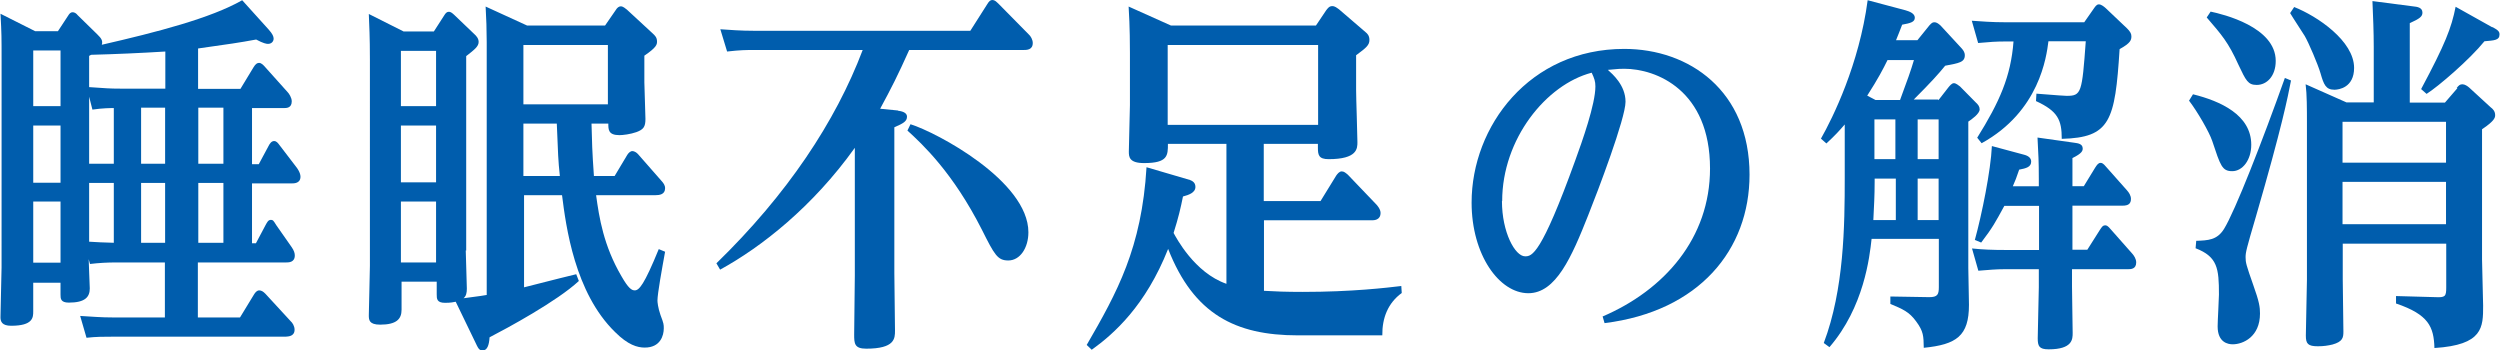
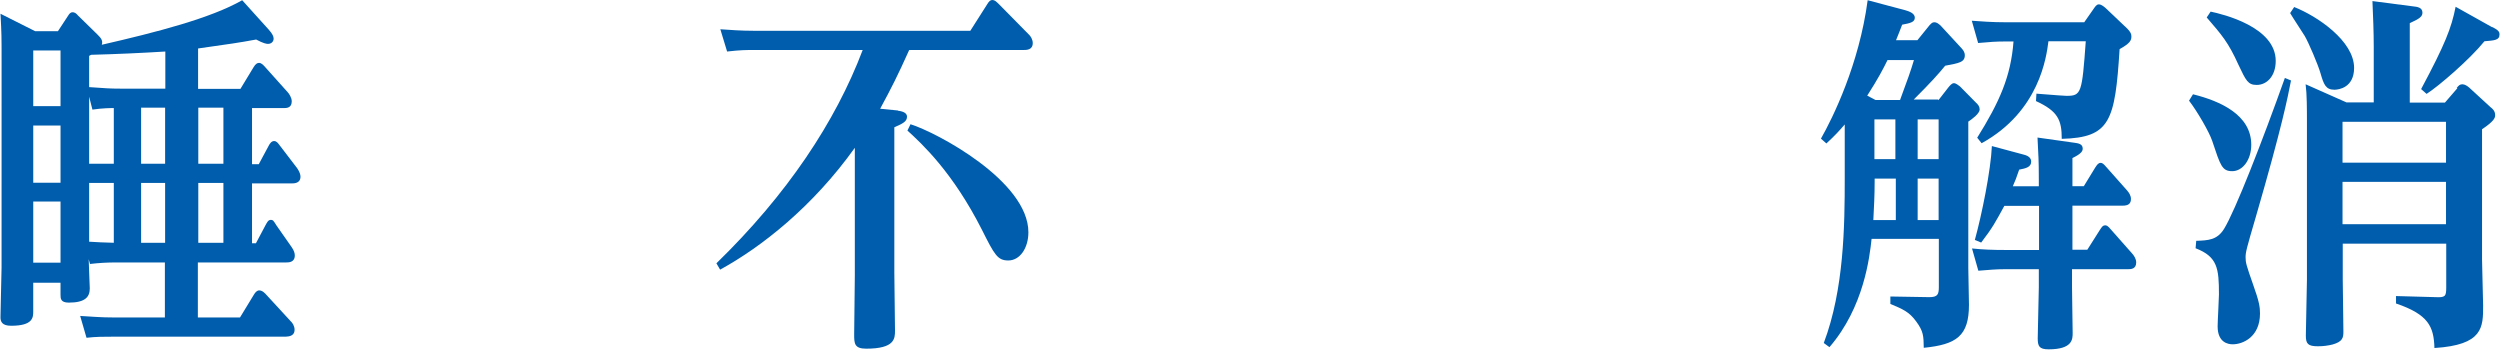
<svg xmlns="http://www.w3.org/2000/svg" id="_レイヤー_2" data-name="レイヤー 2" width="40.38mm" height="5.66mm" viewBox="0 0 114.46 16.05">
  <defs>
    <style>
      .cls-1 {
        fill: #005dad;
      }
    </style>
  </defs>
  <g id="_レイヤー_1-2" data-name="レイヤー 1">
    <g>
      <path class="cls-1" d="M2.63,1.43l.46-.7c.06-.1.12-.17.21-.17s.17.05.24.14l.89.87c.21.2.26.31.21.48,2.53-.58,5-1.22,6.43-2.04l1.21,1.34c.18.2.23.32.23.42,0,.12-.09.24-.26.24-.06,0-.21-.02-.54-.2-.81.15-1.18.2-2.66.41v1.85h1.94l.6-.99c.09-.15.17-.2.25-.2.11,0,.2.1.28.19l1.04,1.16c.05.05.18.24.18.41,0,.31-.24.31-.37.31h-1.45v2.57h.31l.44-.82c.06-.12.14-.24.26-.24.11,0,.17.08.26.2l.78,1.02s.17.22.17.41c0,.31-.29.31-.41.31h-1.81v2.74h.18l.44-.83c.08-.14.12-.24.25-.24.09,0,.11.03.24.24l.7,1c.12.17.15.29.15.39,0,.32-.28.32-.4.32h-4.04v2.52h1.93l.64-1.05c.06-.1.14-.19.24-.19s.18.05.28.15l1.16,1.26c.08.07.18.22.18.39,0,.31-.29.31-.41.32h-7.91c-.41,0-.77,0-1.21.05l-.29-1c.54.03.92.07,1.55.07h2.33v-2.52h-2.22c-.43,0-.78.02-1.21.07l-.06-.22c0,.22.05,1.16.05,1.34,0,.39-.21.65-.96.65-.38,0-.38-.19-.38-.37v-.54h-1.25v1.31c0,.27,0,.66-1.01.66-.43,0-.49-.2-.49-.39,0-.37.05-1.96.05-2.28V2.8C.05,1.67.05,1.55,0,.63l1.59.8h1.04ZM1.5,2.31v2.55h1.25v-2.55h-1.25ZM1.5,5.75v2.62h1.25v-2.62h-1.25ZM1.5,9.23v2.8h1.25v-2.8h-1.25ZM7.55,2.36c-1.13.07-2.27.12-3.4.15l-.09.05v1.43c.77.05.9.07,1.44.07h2.05v-1.7ZM4.06,4.42v3.08h1.13v-2.55c-.15,0-.5,0-.98.07l-.15-.59ZM4.06,8.38v2.69c.47.03.52.03,1.13.05v-2.74h-1.13ZM6.44,4.93v2.57h1.1v-2.57h-1.1ZM6.44,8.38v2.74h1.1v-2.74h-1.1ZM9.06,4.93v2.57h1.15v-2.57h-1.15ZM9.06,8.38v2.74h1.15v-2.74h-1.15Z" />
-       <path class="cls-1" d="M21.31,11.47c0,.25.05,1.46.05,1.75,0,.19-.03.34-.15.44.32-.05.67-.08,1.06-.15V1.92c0-.54-.02-1.1-.05-1.62l1.9.87h3.57l.49-.71c.06-.1.14-.17.23-.17.11,0,.21.1.28.15l1.18,1.09c.11.1.2.19.2.37,0,.14-.02.27-.58.65v1.22c0,.24.05,1.41.05,1.68,0,.36-.09.48-.41.6-.28.1-.63.14-.78.14-.51,0-.51-.25-.51-.53h-.77c.02.8.03,1.28.11,2.4h.95l.58-.97c.05-.08.14-.17.23-.17s.2.07.26.14l1.07,1.22c.09.1.17.2.17.34,0,.29-.26.32-.44.32h-2.72c.14,1.02.34,2.31,1.16,3.71.32.56.47.65.61.65.2,0,.43-.25,1.1-1.89l.29.12c-.14.77-.35,1.92-.35,2.24,0,.05.02.32.14.66.15.39.15.44.15.61,0,.32-.15.88-.87.88-.34,0-.77-.12-1.36-.71-1.85-1.8-2.25-4.84-2.43-6.27h-1.74v4.22c1.7-.43,1.88-.48,2.39-.6l.12.31c-1,.93-3.28,2.16-4.09,2.58-.02.36-.11.6-.31.6-.17,0-.2-.07-.37-.43l-.87-1.8c-.11.02-.21.05-.49.05-.38,0-.38-.19-.38-.39v-.58h-1.61v1.29c0,.42-.23.68-.98.68-.51,0-.52-.22-.52-.43,0-.32.05-1.9.05-2.26V2.75c0-1.11-.03-1.53-.05-2.11l1.59.8h1.39l.47-.73c.06-.1.12-.17.21-.17.11,0,.18.08.25.14l.92.88c.09.08.2.2.2.36,0,.2-.17.34-.57.65v8.91ZM19.95,2.33h-1.61v2.53h1.61v-2.53ZM19.95,5.75h-1.61v2.6h1.61v-2.6ZM19.95,9.23h-1.61v2.79h1.61v-2.79ZM27.82,2.06h-3.87v2.72h3.87v-2.72ZM23.95,5.66v2.4h1.67c-.08-.75-.08-.95-.14-2.4h-1.53Z" />
      <path class="cls-1" d="M41.11,5.07c.14.02.41.07.41.27,0,.22-.17.31-.58.49v6.68c0,.29.03,2.48.03,2.63,0,.36,0,.83-1.32.83-.54,0-.55-.24-.55-.65,0-.02.03-2.48.03-2.7v-5.85c-1.93,2.7-4.27,4.54-6.17,5.58l-.17-.29c3.24-3.15,5.46-6.49,6.7-9.77h-5.02c-.31,0-.58,0-1.19.07l-.31-1.02c.44.03.93.07,1.55.07h9.9l.77-1.21c.09-.15.15-.2.24-.2.11,0,.17.07.28.17l1.39,1.41c.09.08.18.24.18.39,0,.32-.28.32-.43.32h-5.23c-.52,1.16-.83,1.77-1.33,2.69l.81.08ZM41.68,5.69c1.19.37,5.4,2.6,5.4,4.95,0,.71-.38,1.29-.92,1.29-.49,0-.63-.25-1.21-1.41-1.33-2.62-2.72-3.91-3.41-4.54l.14-.29Z" />
-       <path class="cls-1" d="M60.25,1.17l.47-.7c.08-.1.14-.19.28-.19.12,0,.21.08.31.15l1.21,1.04c.09.07.18.17.18.36,0,.24-.15.36-.61.7v1.6c0,.37.06,2.04.06,2.38,0,.29,0,.78-1.32.78-.46,0-.49-.2-.49-.53v-.17h-2.48v2.62h2.6l.72-1.17c.05-.07.14-.19.25-.19s.18.07.28.15l1.32,1.38s.18.19.18.37c0,.34-.31.34-.4.34h-4.94v3.23c.5.03,1.01.05,1.78.05,2.25,0,3.84-.19,4.51-.27l.02.32c-.63.46-.9,1.14-.89,1.94h-3.87c-2.86,0-4.77-.97-5.94-3.96-1.03,2.6-2.48,3.89-3.5,4.62l-.23-.22c1.39-2.4,2.52-4.44,2.74-8.14l1.84.54c.2.05.4.12.4.36,0,.27-.31.37-.57.44-.11.54-.2.94-.43,1.67.11.2.95,1.82,2.42,2.33v-6.41h-2.68c0,.53,0,.88-1.09.88-.69,0-.7-.29-.7-.53,0-.34.05-1.82.05-2.12v-2.4c0-.22,0-1.21-.06-2.12l1.94.87h6.66ZM53.46,2.06v3.66h6.89v-3.66h-6.89Z" />
-       <path class="cls-1" d="M73.37,14.5c2.85-1.22,4.93-3.6,4.93-6.78,0-3.59-2.46-4.57-3.93-4.57-.17,0-.23,0-.75.05.21.19.81.7.81,1.46s-1.27,4.1-1.71,5.2c-.76,1.92-1.48,3.57-2.74,3.57-1.33,0-2.6-1.75-2.6-4.15,0-3.5,2.65-7.04,6.99-7.04,2.98,0,5.74,1.92,5.74,5.76,0,3.43-2.3,6.26-6.64,6.8l-.09-.31ZM68.77,9.21c0,1.43.6,2.53,1.06,2.53.31,0,.73-.05,2.3-4.4.32-.88.92-2.57.92-3.38,0-.24-.05-.37-.17-.63-2.08.54-4.1,3.03-4.1,5.88Z" />
      <path class="cls-1" d="M88.76,4.59l.46-.59c.06-.07.15-.19.25-.19s.21.1.28.15l.72.73c.11.1.18.19.18.32,0,.2-.37.46-.52.56v6.71c0,.25.03,1.44.03,1.68,0,1.43-.57,1.82-2.07,1.97-.01-.54-.01-.75-.35-1.21-.32-.44-.61-.56-1.18-.8v-.34l1.78.03c.38,0,.44-.12.44-.46v-2.21h-3.08c-.09.83-.35,3.13-1.93,4.96l-.26-.19c.93-2.46.96-5.37.96-7.58v-2.43c-.25.29-.43.49-.84.87l-.25-.22c.54-.95,1.75-3.4,2.14-6.34l1.73.46c.17.05.43.14.43.34s-.2.25-.58.32c-.11.27-.15.41-.28.71h.98l.55-.68c.11-.12.15-.14.23-.14.11,0,.2.08.28.15l.96,1.04c.06.07.15.17.15.32,0,.32-.26.36-.9.48-.29.36-.64.75-1.44,1.55h1.12ZM87,4.59c.34-.92.5-1.36.64-1.84h-1.21c-.2.41-.43.85-.93,1.63l.38.2h1.12ZM86.8,8.18h-.96v.15c0,.65-.03,1.11-.06,1.75h1.03v-1.9ZM85.83,5.47v1.82h.96v-1.82h-.96ZM87.81,5.47v1.82h.96v-1.82h-.96ZM88.77,8.18h-.96v1.9h.96v-1.9ZM90.53,6.32c1.03-1.65,1.55-2.82,1.67-4.42h-.41c-.35,0-.69.02-1.21.07l-.29-1.02c.43.03.92.07,1.55.07h3.6l.44-.63c.06-.08.12-.19.23-.19.12,0,.25.12.31.17l.98.93c.14.14.2.24.2.36,0,.17-.03.31-.54.59-.21,3.3-.43,4.05-2.65,4.11,0-.87-.18-1.27-1.18-1.73l.02-.34c1.06.08,1.25.1,1.39.1.67,0,.7-.14.87-2.5h-1.71c-.09.71-.41,3.21-3.06,4.67l-.2-.25ZM95.58,11.44l.57-.9c.11-.17.15-.22.25-.22.06,0,.12.02.26.19l.99,1.12c.06.07.17.22.17.39,0,.31-.25.31-.38.31h-2.56v.8c0,.34.03,1.84.03,2.12s0,.75-1.1.75c-.44,0-.5-.15-.5-.51s.05-2.01.05-2.33v-.83h-1.56c-.38,0-.73.03-1.21.07l-.29-1.02c.47.05.93.07,1.55.07h1.52v-2.02h-1.59c-.41.75-.52.97-1.06,1.68l-.29-.12c.32-1.16.73-3.18.78-4.3l1.45.39c.21.05.35.15.35.32,0,.25-.23.31-.55.37-.12.36-.18.51-.29.76h1.19v-.31c0-.92-.02-1.07-.06-1.92l1.7.24c.15.02.37.05.37.26,0,.1-.02.22-.47.44v1.29h.52l.52-.85c.09-.14.15-.22.25-.22.06,0,.12.02.26.19l.95,1.07c.09.1.18.24.18.39,0,.22-.12.31-.38.31h-2.3v2.02h.7Z" />
      <path class="cls-1" d="M100.43,4.32c1.24.31,2.66.94,2.66,2.31,0,.7-.4,1.21-.87,1.21s-.54-.25-.92-1.39c-.14-.41-.67-1.33-1.06-1.84l.18-.29ZM104.91,3.69c-.15.77-.41,2.11-1.61,6.24-.43,1.46-.47,1.63-.47,1.85,0,.25.03.36.35,1.27.28.78.31,1.02.31,1.31,0,1.07-.78,1.41-1.25,1.41-.21,0-.69-.08-.69-.82,0-.24.06-1.26.06-1.46,0-1.19-.06-1.73-1.07-2.12l.03-.34c.54-.02.95-.03,1.27-.54.51-.82,1.76-4.03,2.79-6.92l.29.12ZM101.22.53c.57.12,2.99.7,2.99,2.26,0,.7-.41,1.1-.87,1.1-.4,0-.49-.19-.84-.93-.46-1.02-.76-1.36-1.45-2.16l.18-.27ZM105.05.32c1.07.42,2.75,1.56,2.75,2.79,0,.9-.7,1-.9,1-.4,0-.49-.24-.64-.76-.12-.41-.54-1.39-.72-1.7-.55-.85-.61-.95-.67-1.05l.18-.27ZM112.5,4.03c.09-.12.15-.17.26-.17s.23.08.31.15l.98.9c.11.08.21.19.21.36,0,.1,0,.25-.6.65v5.97c0,.32.05,1.8.05,2.11,0,.99,0,1.8-2.23,1.94-.03-.97-.26-1.53-1.76-2.04v-.34l1.81.05c.44.02.49-.03.49-.44v-2.01h-4.74v1.63c0,.37.03,2.06.03,2.4,0,.27-.03.46-.5.59-.21.05-.41.08-.67.08-.46,0-.55-.12-.55-.49,0-.41.05-2.18.05-2.55v-7.24c0-.56,0-1.26-.06-1.72l1.87.83h1.25v-2.53c0-.7-.03-1.39-.06-2.11l1.85.24c.2.02.44.05.44.29,0,.17-.11.27-.58.48v3.64h1.61l.57-.66ZM112.01,5.58h-4.74v1.87h4.74v-1.87ZM112.01,8.33h-4.74v1.94h4.74v-1.94ZM114.14,1.24c.28.15.32.22.32.34,0,.27-.25.27-.69.31-.67.83-2.11,2.07-2.65,2.41l-.25-.22c1.1-2.06,1.39-2.8,1.58-3.77l1.68.94Z" />
    </g>
  </g>
</svg>